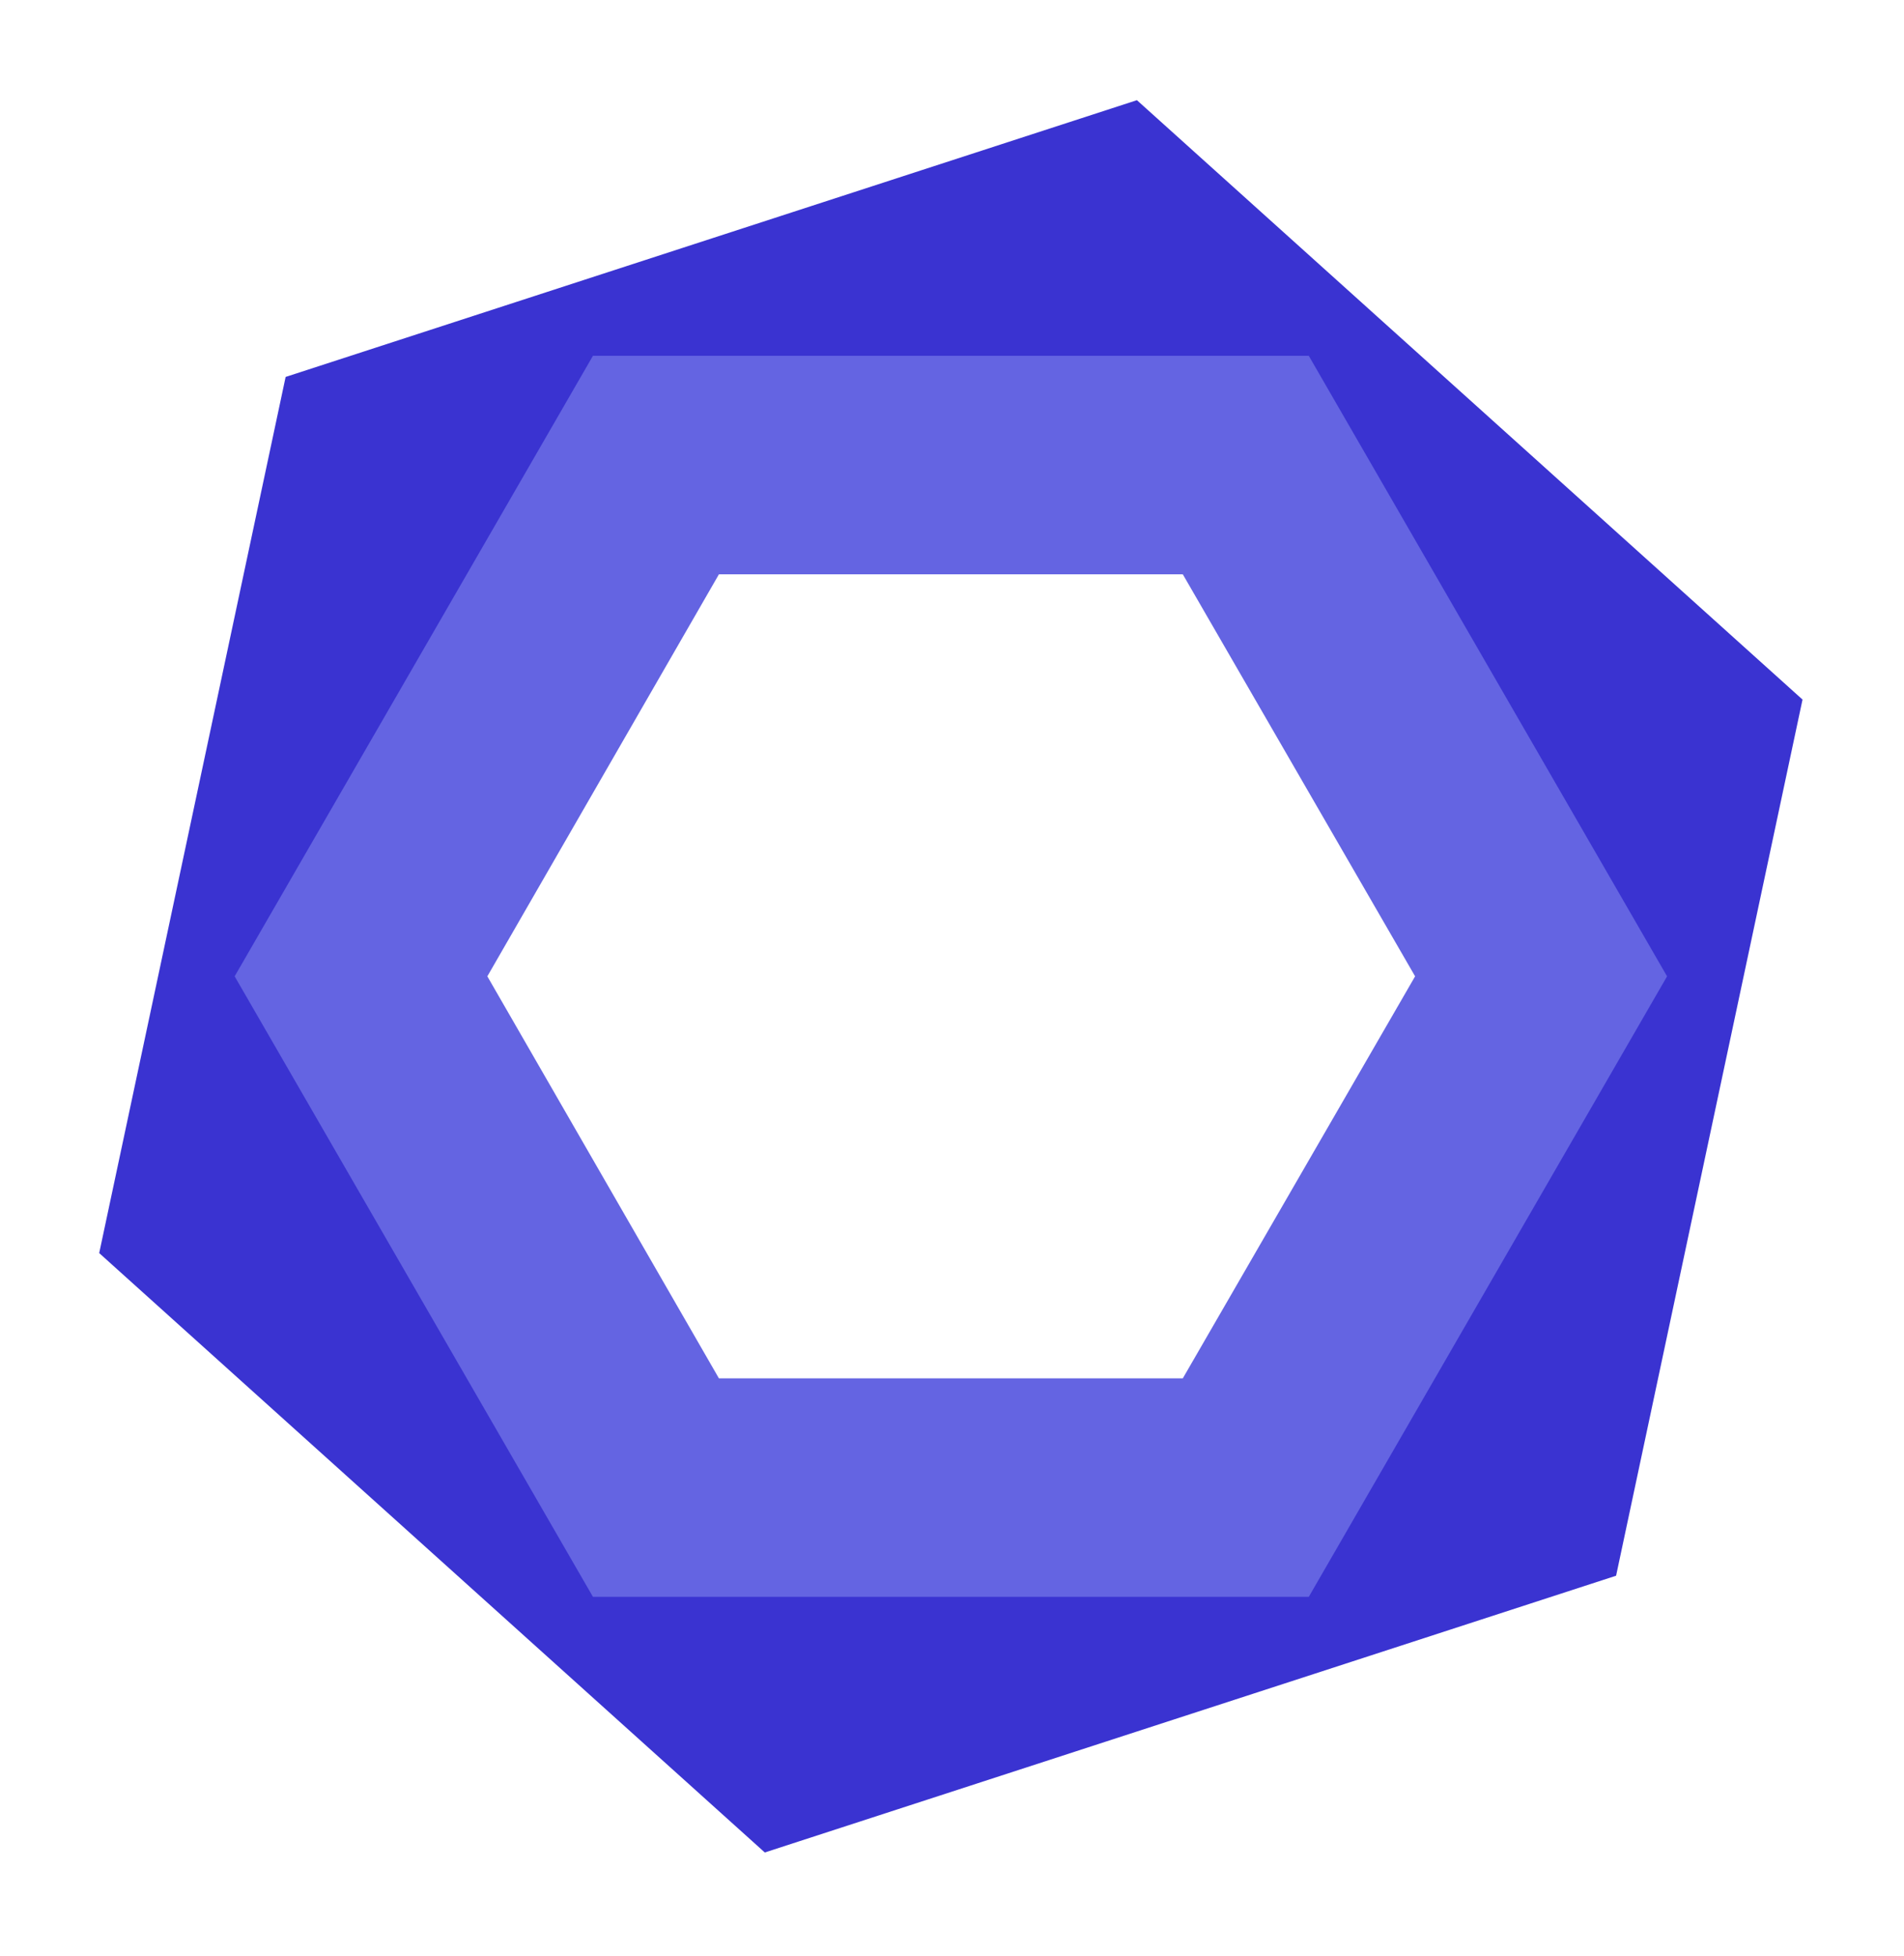
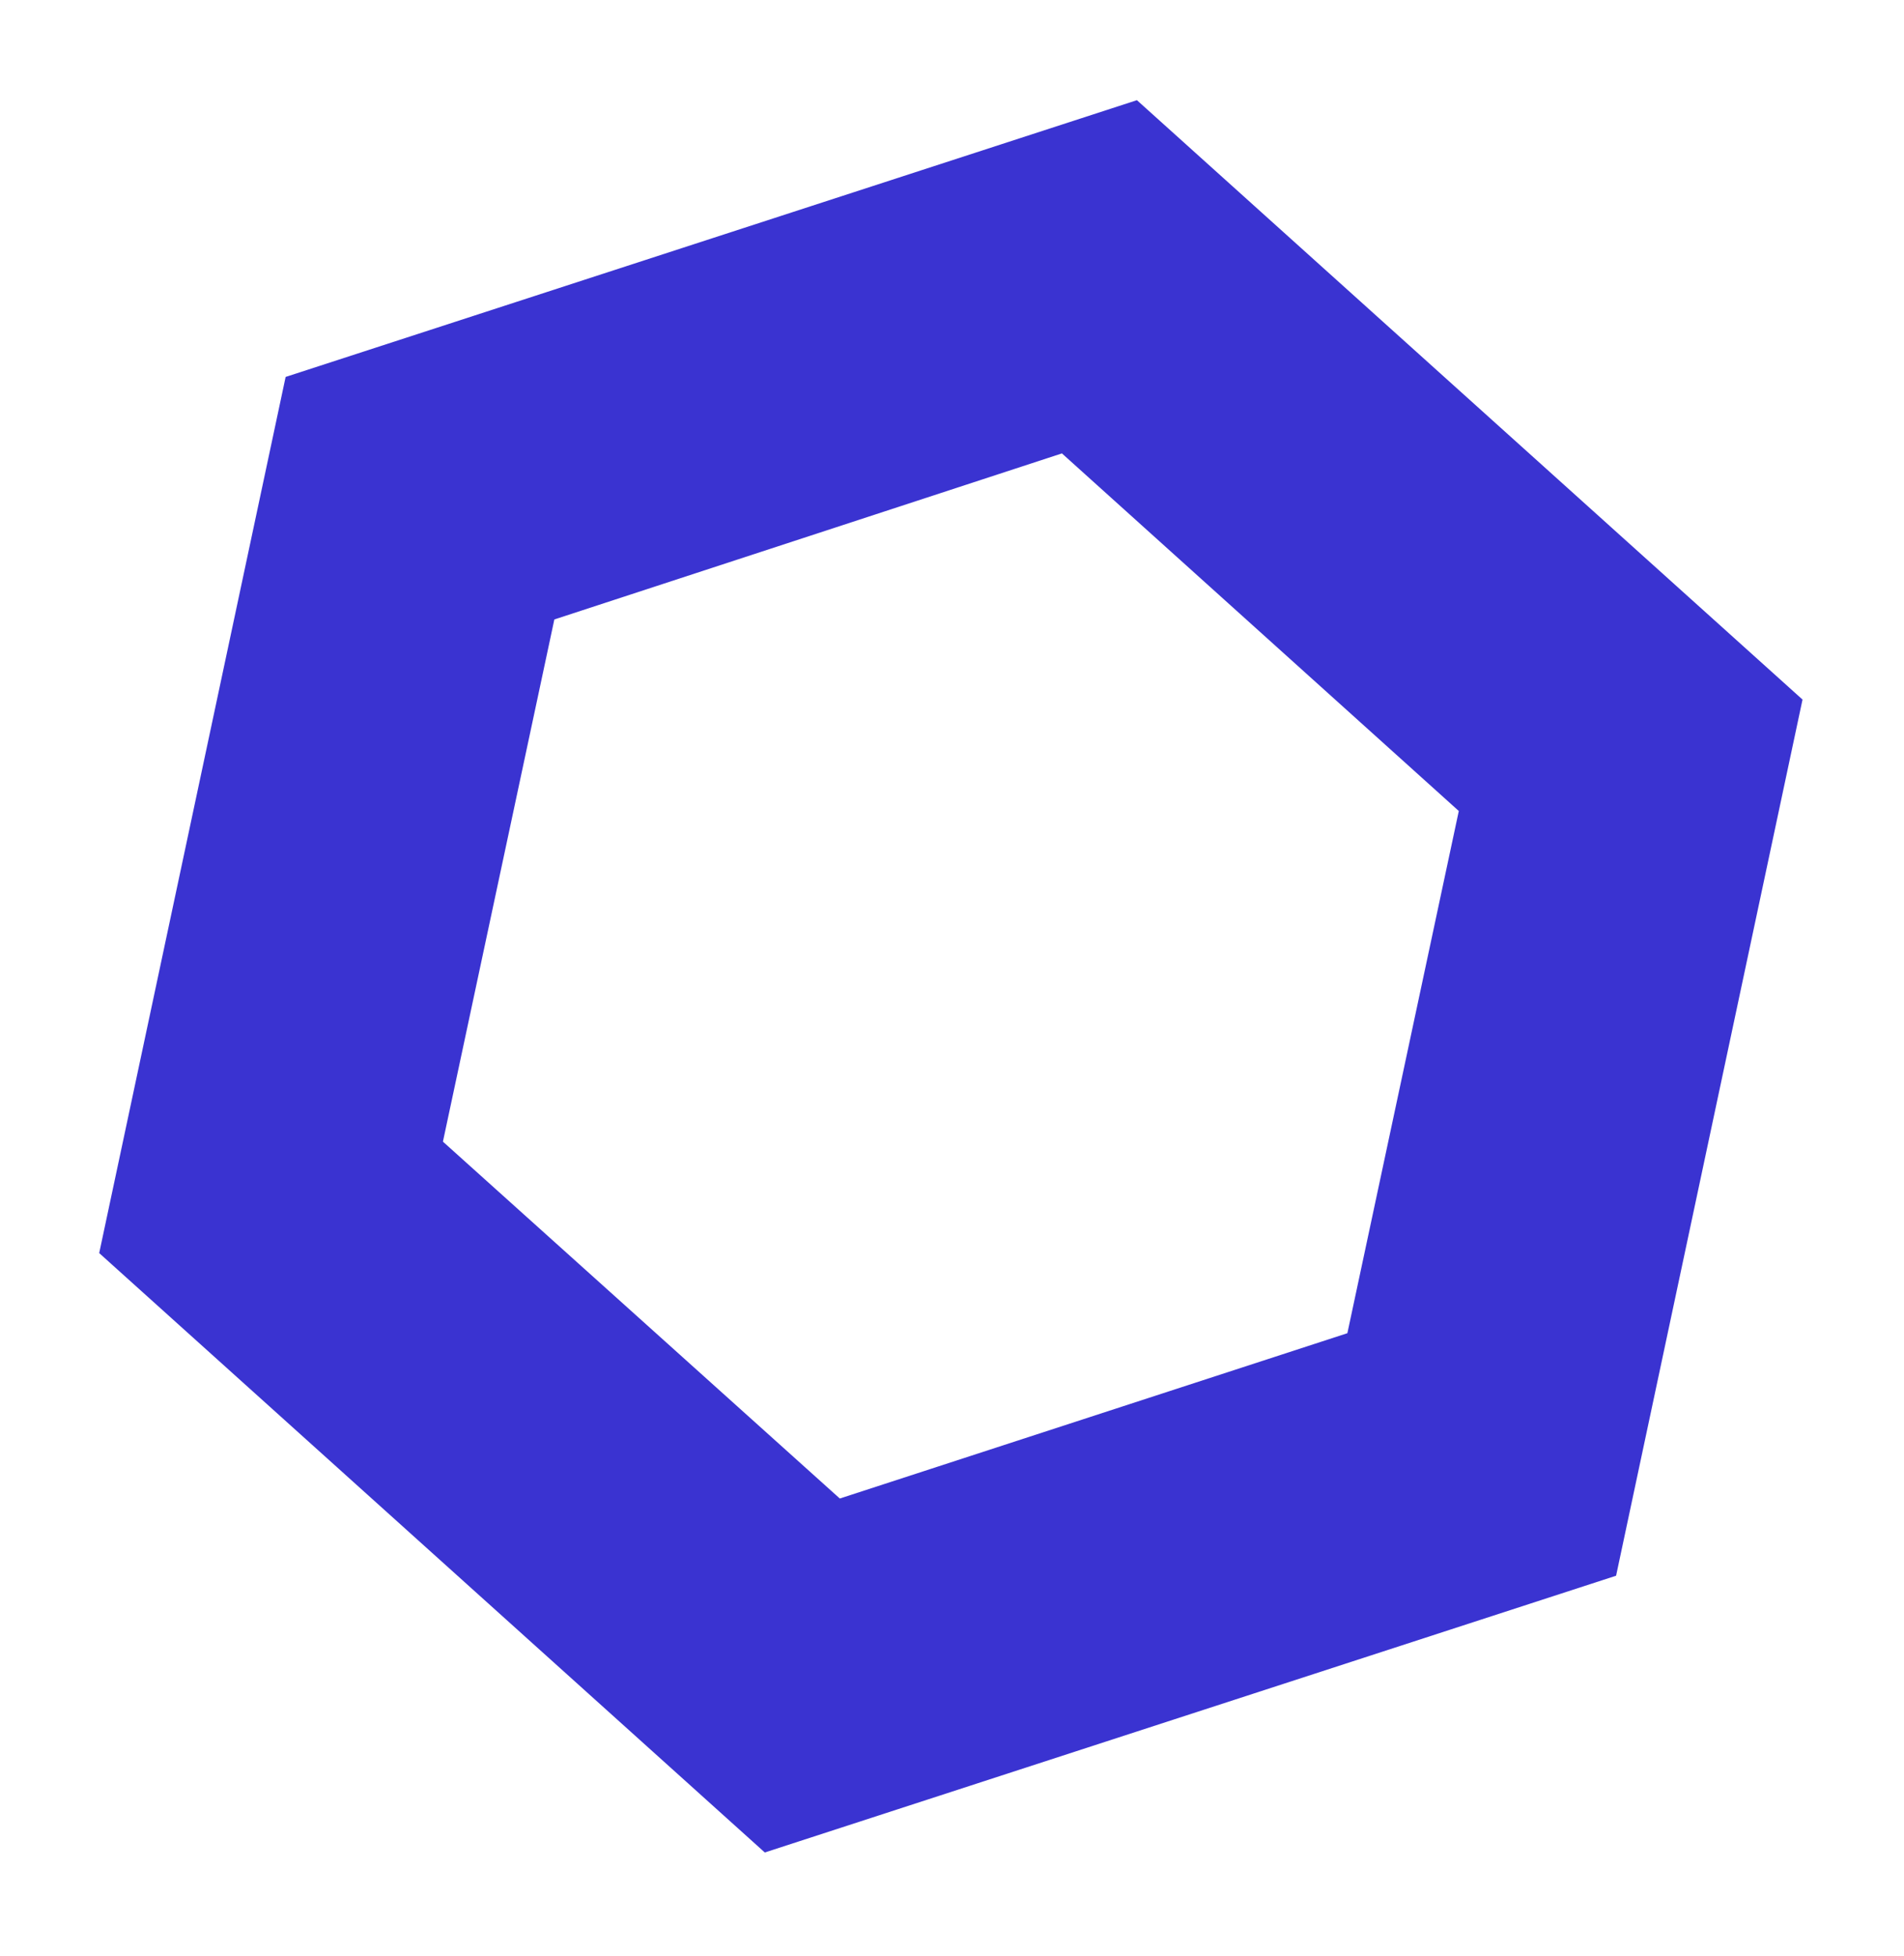
<svg xmlns="http://www.w3.org/2000/svg" viewBox="0 0 256 263" version="1.1" preserveAspectRatio="xMidYMid">
  <def>
    <style>
      @keyframes eslint-inner-ani {
        100% {
          transform: scale(0.9) rotate(360deg);
        }
      }
      @keyframes eslint-outer-ani {
        100% {
          transform: scale(0.9) rotate(-360deg);
        }
      }
      #eslint-inner-box {
        animation: eslint-inner-ani 10s linear infinite;
        transform: scale(0.9);
        transform-origin: 50% 50%;
      }
      #eslint-outer-box {
        animation: eslint-outer-ani 10s linear infinite;
        transform: scale(0.9);
        transform-origin: 50% 50%;
      }
    </style>
  </def>
  <g>
    <path id="eslint-outer-box" d="M100.034,262.106 L0.598,172.571 L28.449,41.694 L155.626,0.354 L255.062,89.889 L227.211,220.765 L100.034,262.106 L100.034,262.106 Z M51.948,155.925 L111.239,209.233 L187.067,184.538 L203.712,106.534 L144.421,53.117 L68.593,77.922 L51.948,155.925 L51.948,155.925 Z" fill="#3A33D1" />
-     <path id="eslint-inner-box" d="M181.301,223.92 L74.359,223.92 L20.834,131.23 L74.359,38.539 L181.301,38.539 L234.826,131.23 L181.301,223.92 L181.301,223.92 Z M93.18,191.283 L162.48,191.283 L197.185,131.23 L162.48,71.177 L93.18,71.177 L58.584,131.23 L93.18,191.283 L93.18,191.283 Z" fill="#6464E2" />
  </g>
</svg>